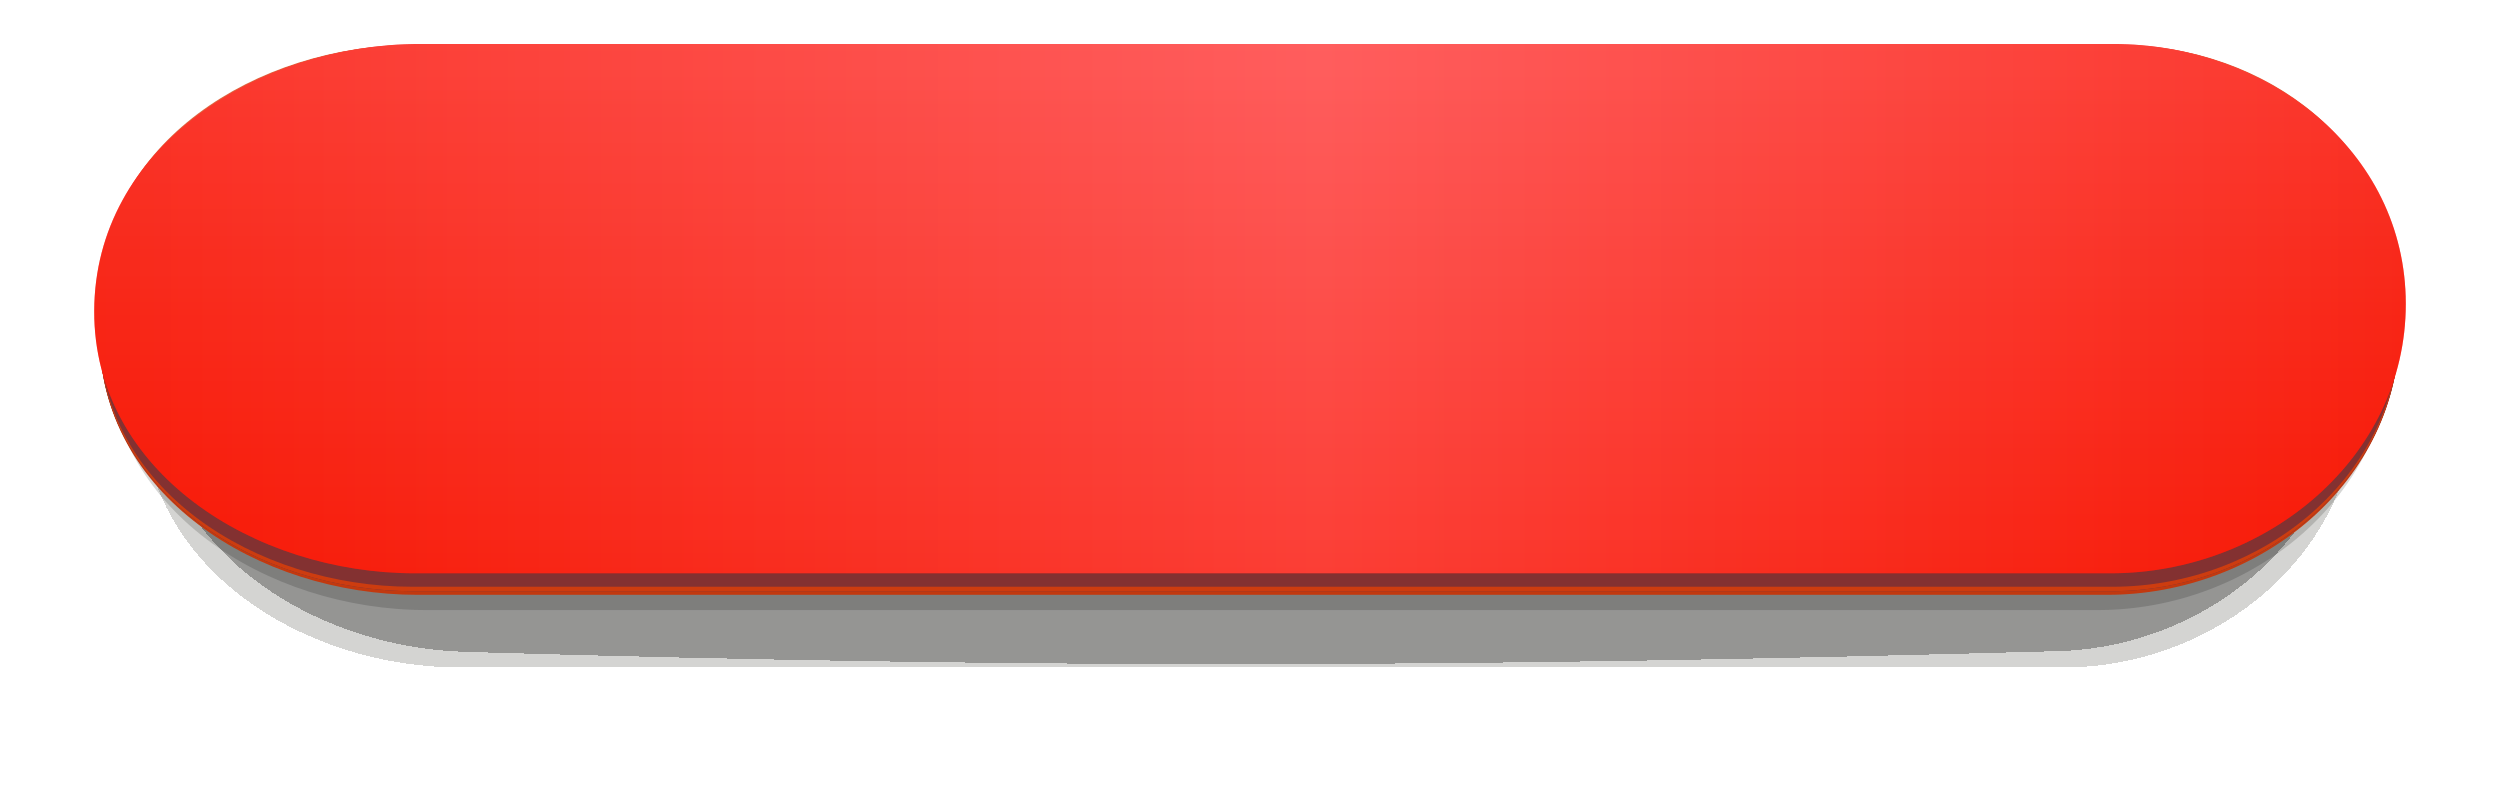
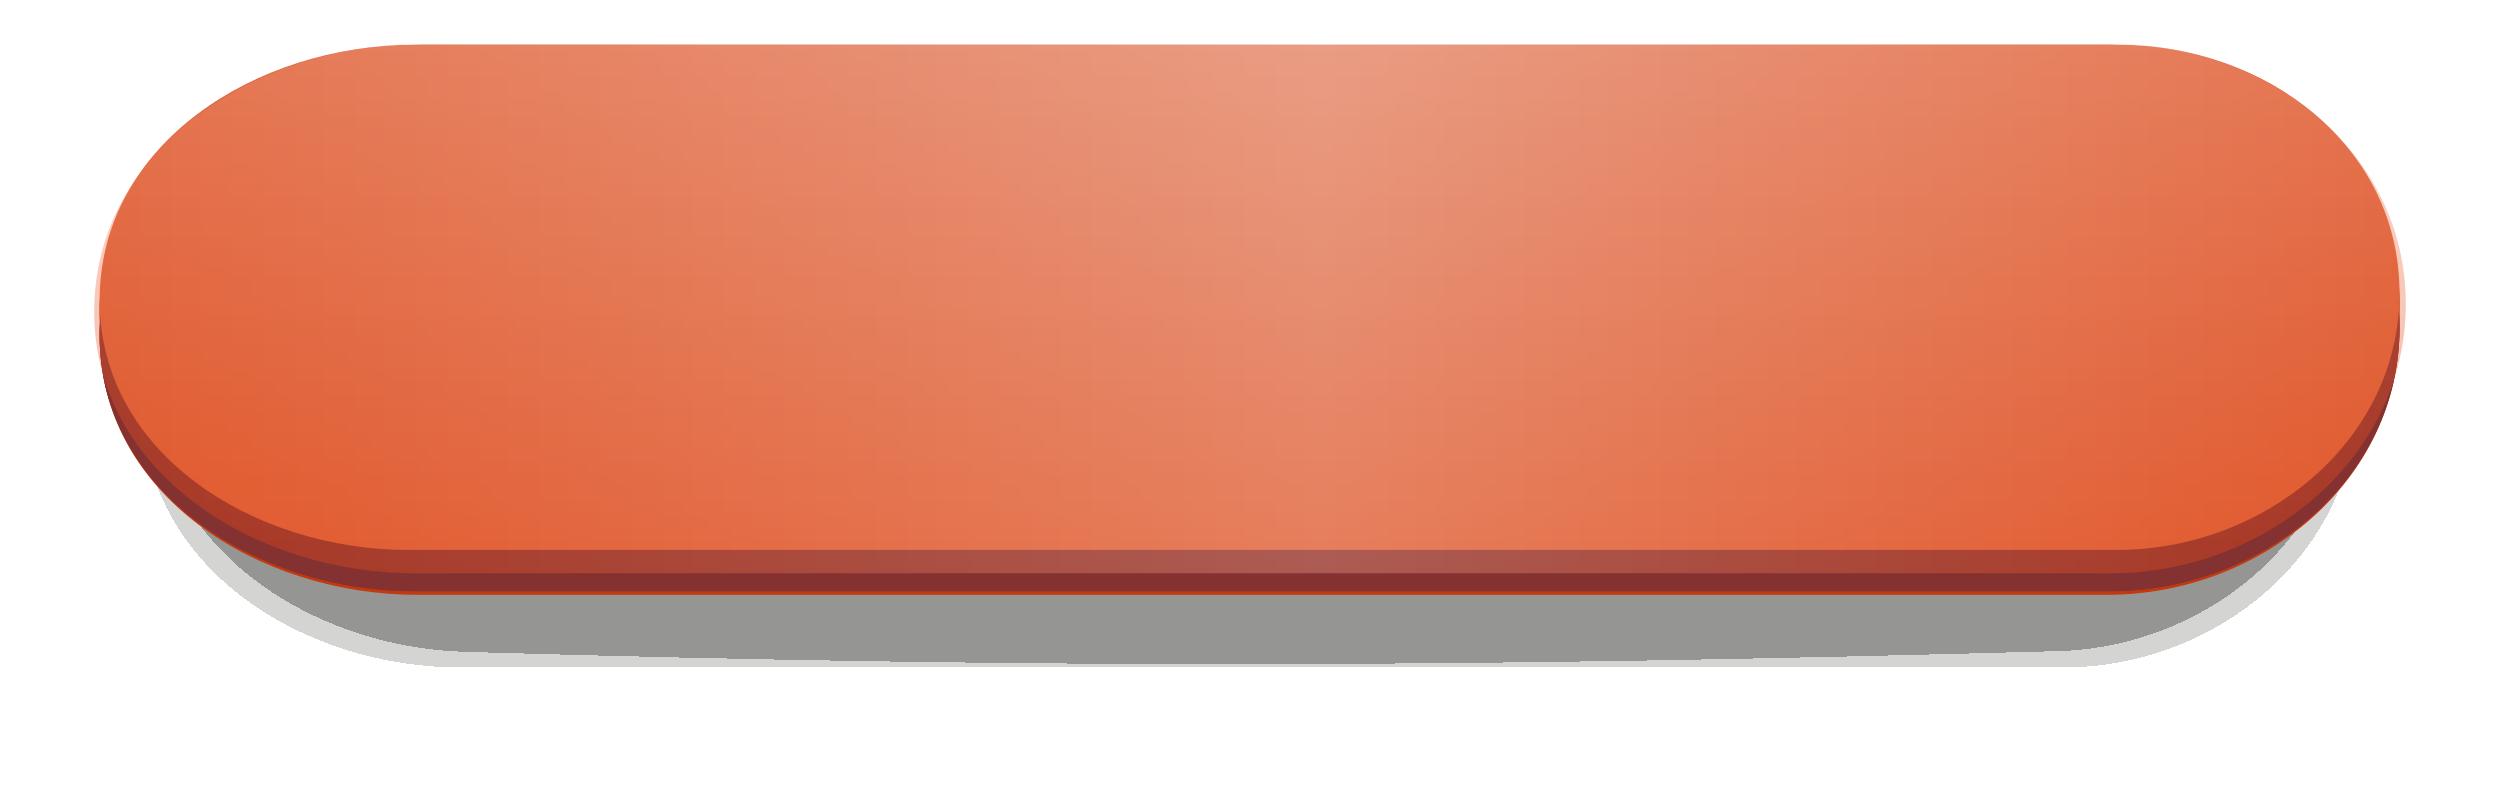
<svg xmlns="http://www.w3.org/2000/svg" width="398" height="129" viewBox="0 0 398 129" fill="none">
  <g filter="url(#filter0_df_545_1895)">
    <path d="M22.711 56.791C22.776 30.921 48.3 14.284 74.171 14.284H328.704C353.119 14.284 375.119 31.228 375.145 55.643C375.172 80.205 352.935 98.552 328.373 98.552H73.336C47.868 98.552 22.647 82.26 22.711 56.791Z" fill="#292820" fill-opacity="0.2" shape-rendering="crispEdges" />
  </g>
-   <path d="M17 55.374C17.064 29.412 42.829 12.855 68.792 12.855H334.269C358.723 12.855 380.83 29.755 380.859 54.21C380.887 78.815 358.533 97.123 333.928 97.123H67.931C42.386 97.123 16.937 80.919 17 55.374Z" fill="#292820" fill-opacity="0.19" />
  <g filter="url(#filter1_df_545_1895)">
    <path d="M24.282 56.514C24.145 30.186 50.136 13.284 76.465 13.284H326.633C351.432 13.284 373.776 30.465 373.717 55.264C373.658 79.602 351.982 98.128 327.654 98.803C233.827 101.405 167.475 101.678 74.026 98.92C48.899 98.179 24.414 81.652 24.282 56.514Z" fill="black" fill-opacity="0.3" shape-rendering="crispEdges" />
  </g>
  <g filter="url(#filter2_ii_545_1895)">
    <path d="M15.86 54.233C15.924 28.253 41.737 11.713 67.718 11.713H335.383C359.845 11.713 381.974 28.604 382.003 53.066C382.032 77.68 359.654 95.981 335.04 95.981H66.852C41.291 95.981 15.797 79.794 15.86 54.233Z" fill="#6F2108" />
  </g>
  <g filter="url(#filter3_ii_545_1895)">
-     <path d="M15.86 54.019C15.923 28.155 41.645 11.713 67.508 11.713H335.596C359.94 11.713 381.974 28.511 382.003 52.855C382.032 77.351 359.749 95.552 335.253 95.552H66.643C41.199 95.552 15.797 79.462 15.86 54.019Z" fill="#962C0B" />
-   </g>
+     </g>
  <g filter="url(#filter4_ii_545_1895)">
    <path d="M15.86 53.804C15.923 28.058 41.552 11.713 67.299 11.713H335.809C360.034 11.713 381.974 28.418 382.003 52.644C382.032 77.022 359.844 95.124 335.466 95.124H66.434C41.107 95.124 15.798 79.13 15.86 53.804Z" fill="#BF380E" />
  </g>
  <path d="M15.86 53.377C15.923 27.63 41.552 11.285 67.299 11.285H335.809C360.034 11.285 381.974 27.99 382.003 52.216C382.032 76.595 359.844 94.696 335.466 94.696H66.434C41.107 94.696 15.798 78.703 15.86 53.377Z" fill="#C2390F" />
  <path d="M15.86 53.304C15.921 27.831 41.337 11.713 66.811 11.713H336.305C360.255 11.713 381.974 28.201 382.003 52.152C382.032 76.255 360.065 94.124 335.962 94.124H65.946C40.893 94.124 15.799 78.356 15.86 53.304Z" fill="#833131" />
  <path d="M15.86 53.304C15.921 27.831 41.337 11.713 66.811 11.713H336.305C360.255 11.713 381.974 28.201 382.003 52.152C382.032 76.255 360.065 94.124 335.962 94.124H65.946C40.893 94.124 15.799 78.356 15.86 53.304Z" fill="#833131" />
-   <path d="M15.86 53.304C15.921 27.831 41.337 11.713 66.811 11.713H336.305C360.255 11.713 381.974 28.201 382.003 52.152C382.032 76.255 360.065 94.124 335.962 94.124H65.946C40.893 94.124 15.799 78.356 15.86 53.304Z" fill="#CD3C0F" />
  <path d="M15.86 52.947C15.921 27.668 41.183 11.713 66.462 11.713H336.659C360.413 11.713 381.974 28.046 382.003 51.8C382.032 75.706 360.223 93.41 336.317 93.41H65.598C40.741 93.41 15.8 77.804 15.86 52.947Z" fill="#833131" />
  <g filter="url(#filter5_ii_545_1895)">
-     <path d="M15.86 52.661C15.92 27.538 41.061 11.713 66.183 11.713H336.943C360.539 11.713 381.973 27.922 382.003 51.519C382.033 75.268 360.349 92.839 336.6 92.839H65.319C40.618 92.839 15.8 77.361 15.86 52.661Z" fill="#C7431A" />
-   </g>
+     </g>
  <g filter="url(#filter6_ii_545_1895)">
    <path d="M15.86 52.303C15.919 27.376 40.907 11.713 65.835 11.713H337.298C360.697 11.713 381.973 27.767 382.003 51.167C382.033 74.719 360.507 92.124 336.955 92.124H64.971C40.466 92.124 15.801 76.808 15.86 52.303Z" fill="#DD653F" />
  </g>
  <g filter="url(#filter7_i_545_1895)">
-     <path d="M15 49.522C15.064 23.526 40.917 7 66.912 7H336.356C360.824 7 382.971 23.884 383 48.352C383.029 72.974 360.632 91.268 336.011 91.268H66.042C40.469 91.268 14.937 75.096 15 49.522Z" fill="#FF0404" />
    <path d="M15 49.522C15.064 23.526 40.917 7 66.912 7H336.356C360.824 7 382.971 23.884 383 48.352C383.029 72.974 360.632 91.268 336.011 91.268H66.042C40.469 91.268 14.937 75.096 15 49.522Z" fill="url(#paint0_linear_545_1895)" fill-opacity="0.2" />
    <path d="M15 49.522C15.064 23.526 40.917 7 66.912 7H336.356C360.824 7 382.971 23.884 383 48.352C383.029 72.974 360.632 91.268 336.011 91.268H66.042C40.469 91.268 14.937 75.096 15 49.522Z" fill="url(#paint1_linear_545_1895)" fill-opacity="0.2" />
  </g>
  <defs>
    <filter id="filter0_df_545_1895" x="0.719" y="0.004" width="396.42" height="128.251" filterUnits="userSpaceOnUse" color-interpolation-filters="sRGB">
      <feFlood flood-opacity="0" result="BackgroundImageFix" />
      <feColorMatrix in="SourceAlpha" type="matrix" values="0 0 0 0 0 0 0 0 0 0 0 0 0 0 0 0 0 0 127 0" result="hardAlpha" />
      <feOffset dy="7.711" />
      <feGaussianBlur stdDeviation="10.996" />
      <feComposite in2="hardAlpha" operator="out" />
      <feColorMatrix type="matrix" values="0 0 0 0 0 0 0 0 0 0 0 0 0 0 0 0 0 0 0.17 0" />
      <feBlend mode="normal" in2="BackgroundImageFix" result="effect1_dropShadow_545_1895" />
      <feBlend mode="normal" in="SourceGraphic" in2="effect1_dropShadow_545_1895" result="shape" />
      <feGaussianBlur stdDeviation="0.357" result="effect2_foregroundBlur_545_1895" />
    </filter>
    <filter id="filter1_df_545_1895" x="8.002" y="1.86" width="381.996" height="120.149" filterUnits="userSpaceOnUse" color-interpolation-filters="sRGB">
      <feFlood flood-opacity="0" result="BackgroundImageFix" />
      <feColorMatrix in="SourceAlpha" type="matrix" values="0 0 0 0 0 0 0 0 0 0 0 0 0 0 0 0 0 0 127 0" result="hardAlpha" />
      <feOffset dy="4.855" />
      <feGaussianBlur stdDeviation="8.14" />
      <feComposite in2="hardAlpha" operator="out" />
      <feColorMatrix type="matrix" values="0 0 0 0 0 0 0 0 0 0 0 0 0 0 0 0 0 0 0.1 0" />
      <feBlend mode="normal" in2="BackgroundImageFix" result="effect1_dropShadow_545_1895" />
      <feBlend mode="normal" in="SourceGraphic" in2="effect1_dropShadow_545_1895" result="shape" />
      <feGaussianBlur stdDeviation="2.642" result="effect2_foregroundBlur_545_1895" />
    </filter>
    <filter id="filter2_ii_545_1895" x="15.859" y="7.143" width="366.141" height="88.837" filterUnits="userSpaceOnUse" color-interpolation-filters="sRGB">
      <feFlood flood-opacity="0" result="BackgroundImageFix" />
      <feBlend mode="normal" in="SourceGraphic" in2="BackgroundImageFix" result="shape" />
      <feColorMatrix in="SourceAlpha" type="matrix" values="0 0 0 0 0 0 0 0 0 0 0 0 0 0 0 0 0 0 127 0" result="hardAlpha" />
      <feOffset />
      <feGaussianBlur stdDeviation="1.142" />
      <feComposite in2="hardAlpha" operator="arithmetic" k2="-1" k3="1" />
      <feColorMatrix type="matrix" values="0 0 0 0 1 0 0 0 0 1 0 0 0 0 1 0 0 0 0.25 0" />
      <feBlend mode="normal" in2="shape" result="effect1_innerShadow_545_1895" />
      <feColorMatrix in="SourceAlpha" type="matrix" values="0 0 0 0 0 0 0 0 0 0 0 0 0 0 0 0 0 0 127 0" result="hardAlpha" />
      <feOffset dy="-4.57" />
      <feGaussianBlur stdDeviation="7.14" />
      <feComposite in2="hardAlpha" operator="arithmetic" k2="-1" k3="1" />
      <feColorMatrix type="matrix" values="0 0 0 0 0.627 0 0 0 0 0.192 0 0 0 0 0.059 0 0 0 1 0" />
      <feBlend mode="normal" in2="effect1_innerShadow_545_1895" result="effect2_innerShadow_545_1895" />
    </filter>
    <filter id="filter3_ii_545_1895" x="15.859" y="7.143" width="366.141" height="88.409" filterUnits="userSpaceOnUse" color-interpolation-filters="sRGB">
      <feFlood flood-opacity="0" result="BackgroundImageFix" />
      <feBlend mode="normal" in="SourceGraphic" in2="BackgroundImageFix" result="shape" />
      <feColorMatrix in="SourceAlpha" type="matrix" values="0 0 0 0 0 0 0 0 0 0 0 0 0 0 0 0 0 0 127 0" result="hardAlpha" />
      <feOffset />
      <feGaussianBlur stdDeviation="1.142" />
      <feComposite in2="hardAlpha" operator="arithmetic" k2="-1" k3="1" />
      <feColorMatrix type="matrix" values="0 0 0 0 1 0 0 0 0 1 0 0 0 0 1 0 0 0 0.25 0" />
      <feBlend mode="normal" in2="shape" result="effect1_innerShadow_545_1895" />
      <feColorMatrix in="SourceAlpha" type="matrix" values="0 0 0 0 0 0 0 0 0 0 0 0 0 0 0 0 0 0 127 0" result="hardAlpha" />
      <feOffset dy="-4.57" />
      <feGaussianBlur stdDeviation="7.14" />
      <feComposite in2="hardAlpha" operator="arithmetic" k2="-1" k3="1" />
      <feColorMatrix type="matrix" values="0 0 0 0 0.627 0 0 0 0 0.192 0 0 0 0 0.059 0 0 0 1 0" />
      <feBlend mode="normal" in2="effect1_innerShadow_545_1895" result="effect2_innerShadow_545_1895" />
    </filter>
    <filter id="filter4_ii_545_1895" x="15.859" y="7.143" width="366.141" height="87.981" filterUnits="userSpaceOnUse" color-interpolation-filters="sRGB">
      <feFlood flood-opacity="0" result="BackgroundImageFix" />
      <feBlend mode="normal" in="SourceGraphic" in2="BackgroundImageFix" result="shape" />
      <feColorMatrix in="SourceAlpha" type="matrix" values="0 0 0 0 0 0 0 0 0 0 0 0 0 0 0 0 0 0 127 0" result="hardAlpha" />
      <feOffset />
      <feGaussianBlur stdDeviation="1.142" />
      <feComposite in2="hardAlpha" operator="arithmetic" k2="-1" k3="1" />
      <feColorMatrix type="matrix" values="0 0 0 0 1 0 0 0 0 1 0 0 0 0 1 0 0 0 0.25 0" />
      <feBlend mode="normal" in2="shape" result="effect1_innerShadow_545_1895" />
      <feColorMatrix in="SourceAlpha" type="matrix" values="0 0 0 0 0 0 0 0 0 0 0 0 0 0 0 0 0 0 127 0" result="hardAlpha" />
      <feOffset dy="-4.57" />
      <feGaussianBlur stdDeviation="7.14" />
      <feComposite in2="hardAlpha" operator="arithmetic" k2="-1" k3="1" />
      <feColorMatrix type="matrix" values="0 0 0 0 0.627 0 0 0 0 0.192 0 0 0 0 0.059 0 0 0 1 0" />
      <feBlend mode="normal" in2="effect1_innerShadow_545_1895" result="effect2_innerShadow_545_1895" />
    </filter>
    <filter id="filter5_ii_545_1895" x="15.859" y="7.143" width="366.141" height="85.696" filterUnits="userSpaceOnUse" color-interpolation-filters="sRGB">
      <feFlood flood-opacity="0" result="BackgroundImageFix" />
      <feBlend mode="normal" in="SourceGraphic" in2="BackgroundImageFix" result="shape" />
      <feColorMatrix in="SourceAlpha" type="matrix" values="0 0 0 0 0 0 0 0 0 0 0 0 0 0 0 0 0 0 127 0" result="hardAlpha" />
      <feOffset />
      <feGaussianBlur stdDeviation="1.142" />
      <feComposite in2="hardAlpha" operator="arithmetic" k2="-1" k3="1" />
      <feColorMatrix type="matrix" values="0 0 0 0 1 0 0 0 0 1 0 0 0 0 1 0 0 0 0.25 0" />
      <feBlend mode="normal" in2="shape" result="effect1_innerShadow_545_1895" />
      <feColorMatrix in="SourceAlpha" type="matrix" values="0 0 0 0 0 0 0 0 0 0 0 0 0 0 0 0 0 0 127 0" result="hardAlpha" />
      <feOffset dy="-4.57" />
      <feGaussianBlur stdDeviation="7.14" />
      <feComposite in2="hardAlpha" operator="arithmetic" k2="-1" k3="1" />
      <feColorMatrix type="matrix" values="0 0 0 0 0.91 0 0 0 0 0.255 0 0 0 0 0.051 0 0 0 1 0" />
      <feBlend mode="normal" in2="effect1_innerShadow_545_1895" result="effect2_innerShadow_545_1895" />
    </filter>
    <filter id="filter6_ii_545_1895" x="15.859" y="7.143" width="366.141" height="84.981" filterUnits="userSpaceOnUse" color-interpolation-filters="sRGB">
      <feFlood flood-opacity="0" result="BackgroundImageFix" />
      <feBlend mode="normal" in="SourceGraphic" in2="BackgroundImageFix" result="shape" />
      <feColorMatrix in="SourceAlpha" type="matrix" values="0 0 0 0 0 0 0 0 0 0 0 0 0 0 0 0 0 0 127 0" result="hardAlpha" />
      <feOffset />
      <feGaussianBlur stdDeviation="1.142" />
      <feComposite in2="hardAlpha" operator="arithmetic" k2="-1" k3="1" />
      <feColorMatrix type="matrix" values="0 0 0 0 1 0 0 0 0 1 0 0 0 0 1 0 0 0 0.25 0" />
      <feBlend mode="normal" in2="shape" result="effect1_innerShadow_545_1895" />
      <feColorMatrix in="SourceAlpha" type="matrix" values="0 0 0 0 0 0 0 0 0 0 0 0 0 0 0 0 0 0 127 0" result="hardAlpha" />
      <feOffset dy="-4.57" />
      <feGaussianBlur stdDeviation="7.14" />
      <feComposite in2="hardAlpha" operator="arithmetic" k2="-1" k3="1" />
      <feColorMatrix type="matrix" values="0 0 0 0 0.91 0 0 0 0 0.255 0 0 0 0 0.051 0 0 0 1 0" />
      <feBlend mode="normal" in2="effect1_innerShadow_545_1895" result="effect2_innerShadow_545_1895" />
    </filter>
    <filter id="filter7_i_545_1895" x="15" y="7" width="368" height="84.268" filterUnits="userSpaceOnUse" color-interpolation-filters="sRGB">
      <feFlood flood-opacity="0" result="BackgroundImageFix" />
      <feBlend mode="normal" in="SourceGraphic" in2="BackgroundImageFix" result="shape" />
      <feColorMatrix in="SourceAlpha" type="matrix" values="0 0 0 0 0 0 0 0 0 0 0 0 0 0 0 0 0 0 127 0" result="hardAlpha" />
      <feOffset />
      <feGaussianBlur stdDeviation="4.57" />
      <feComposite in2="hardAlpha" operator="arithmetic" k2="-1" k3="1" />
      <feColorMatrix type="matrix" values="0 0 0 0 1 0 0 0 0 1 0 0 0 0 1 0 0 0 0.25 0" />
      <feBlend mode="normal" in2="shape" result="effect1_innerShadow_545_1895" />
    </filter>
    <linearGradient id="paint0_linear_545_1895" x1="199" y1="7" x2="199" y2="91.268" gradientUnits="userSpaceOnUse">
      <stop stop-color="white" />
      <stop offset="1" stop-color="#E73700" />
    </linearGradient>
    <linearGradient id="paint1_linear_545_1895" x1="15" y1="49.134" x2="383" y2="49.134" gradientUnits="userSpaceOnUse">
      <stop stop-color="#E73700" />
      <stop offset="0.531" stop-color="white" />
      <stop offset="1" stop-color="#E73700" />
    </linearGradient>
  </defs>
</svg>